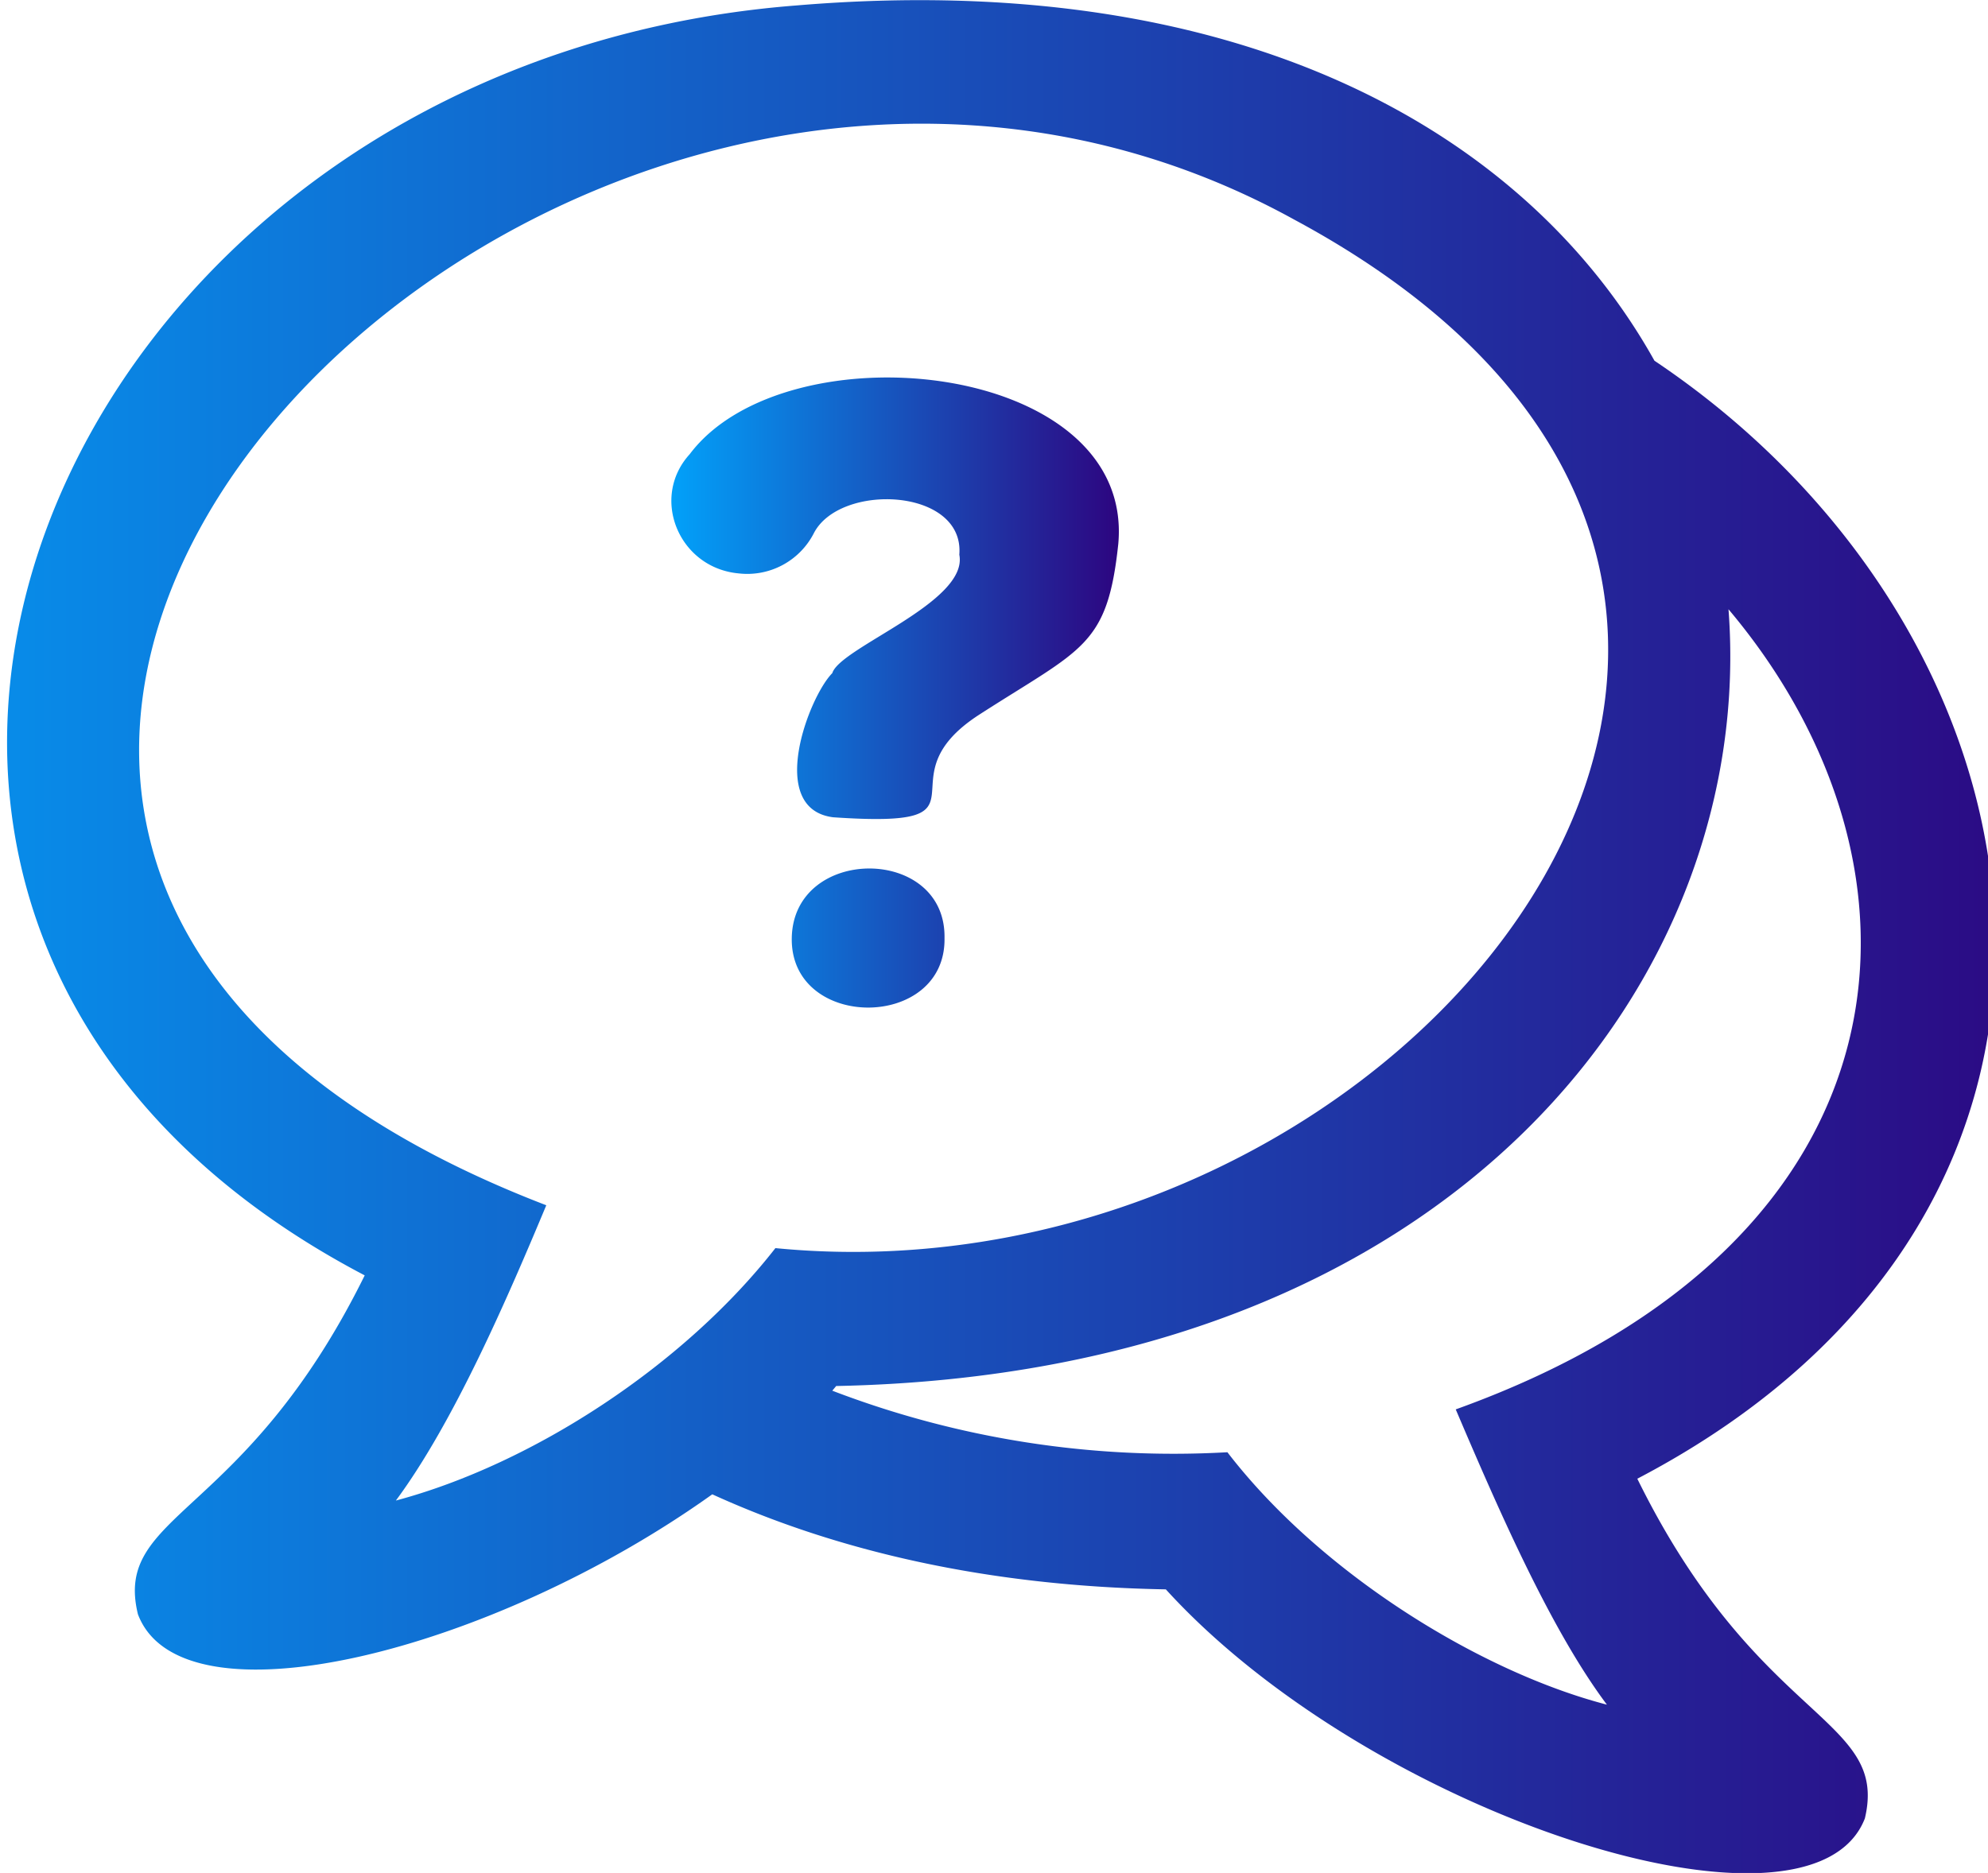
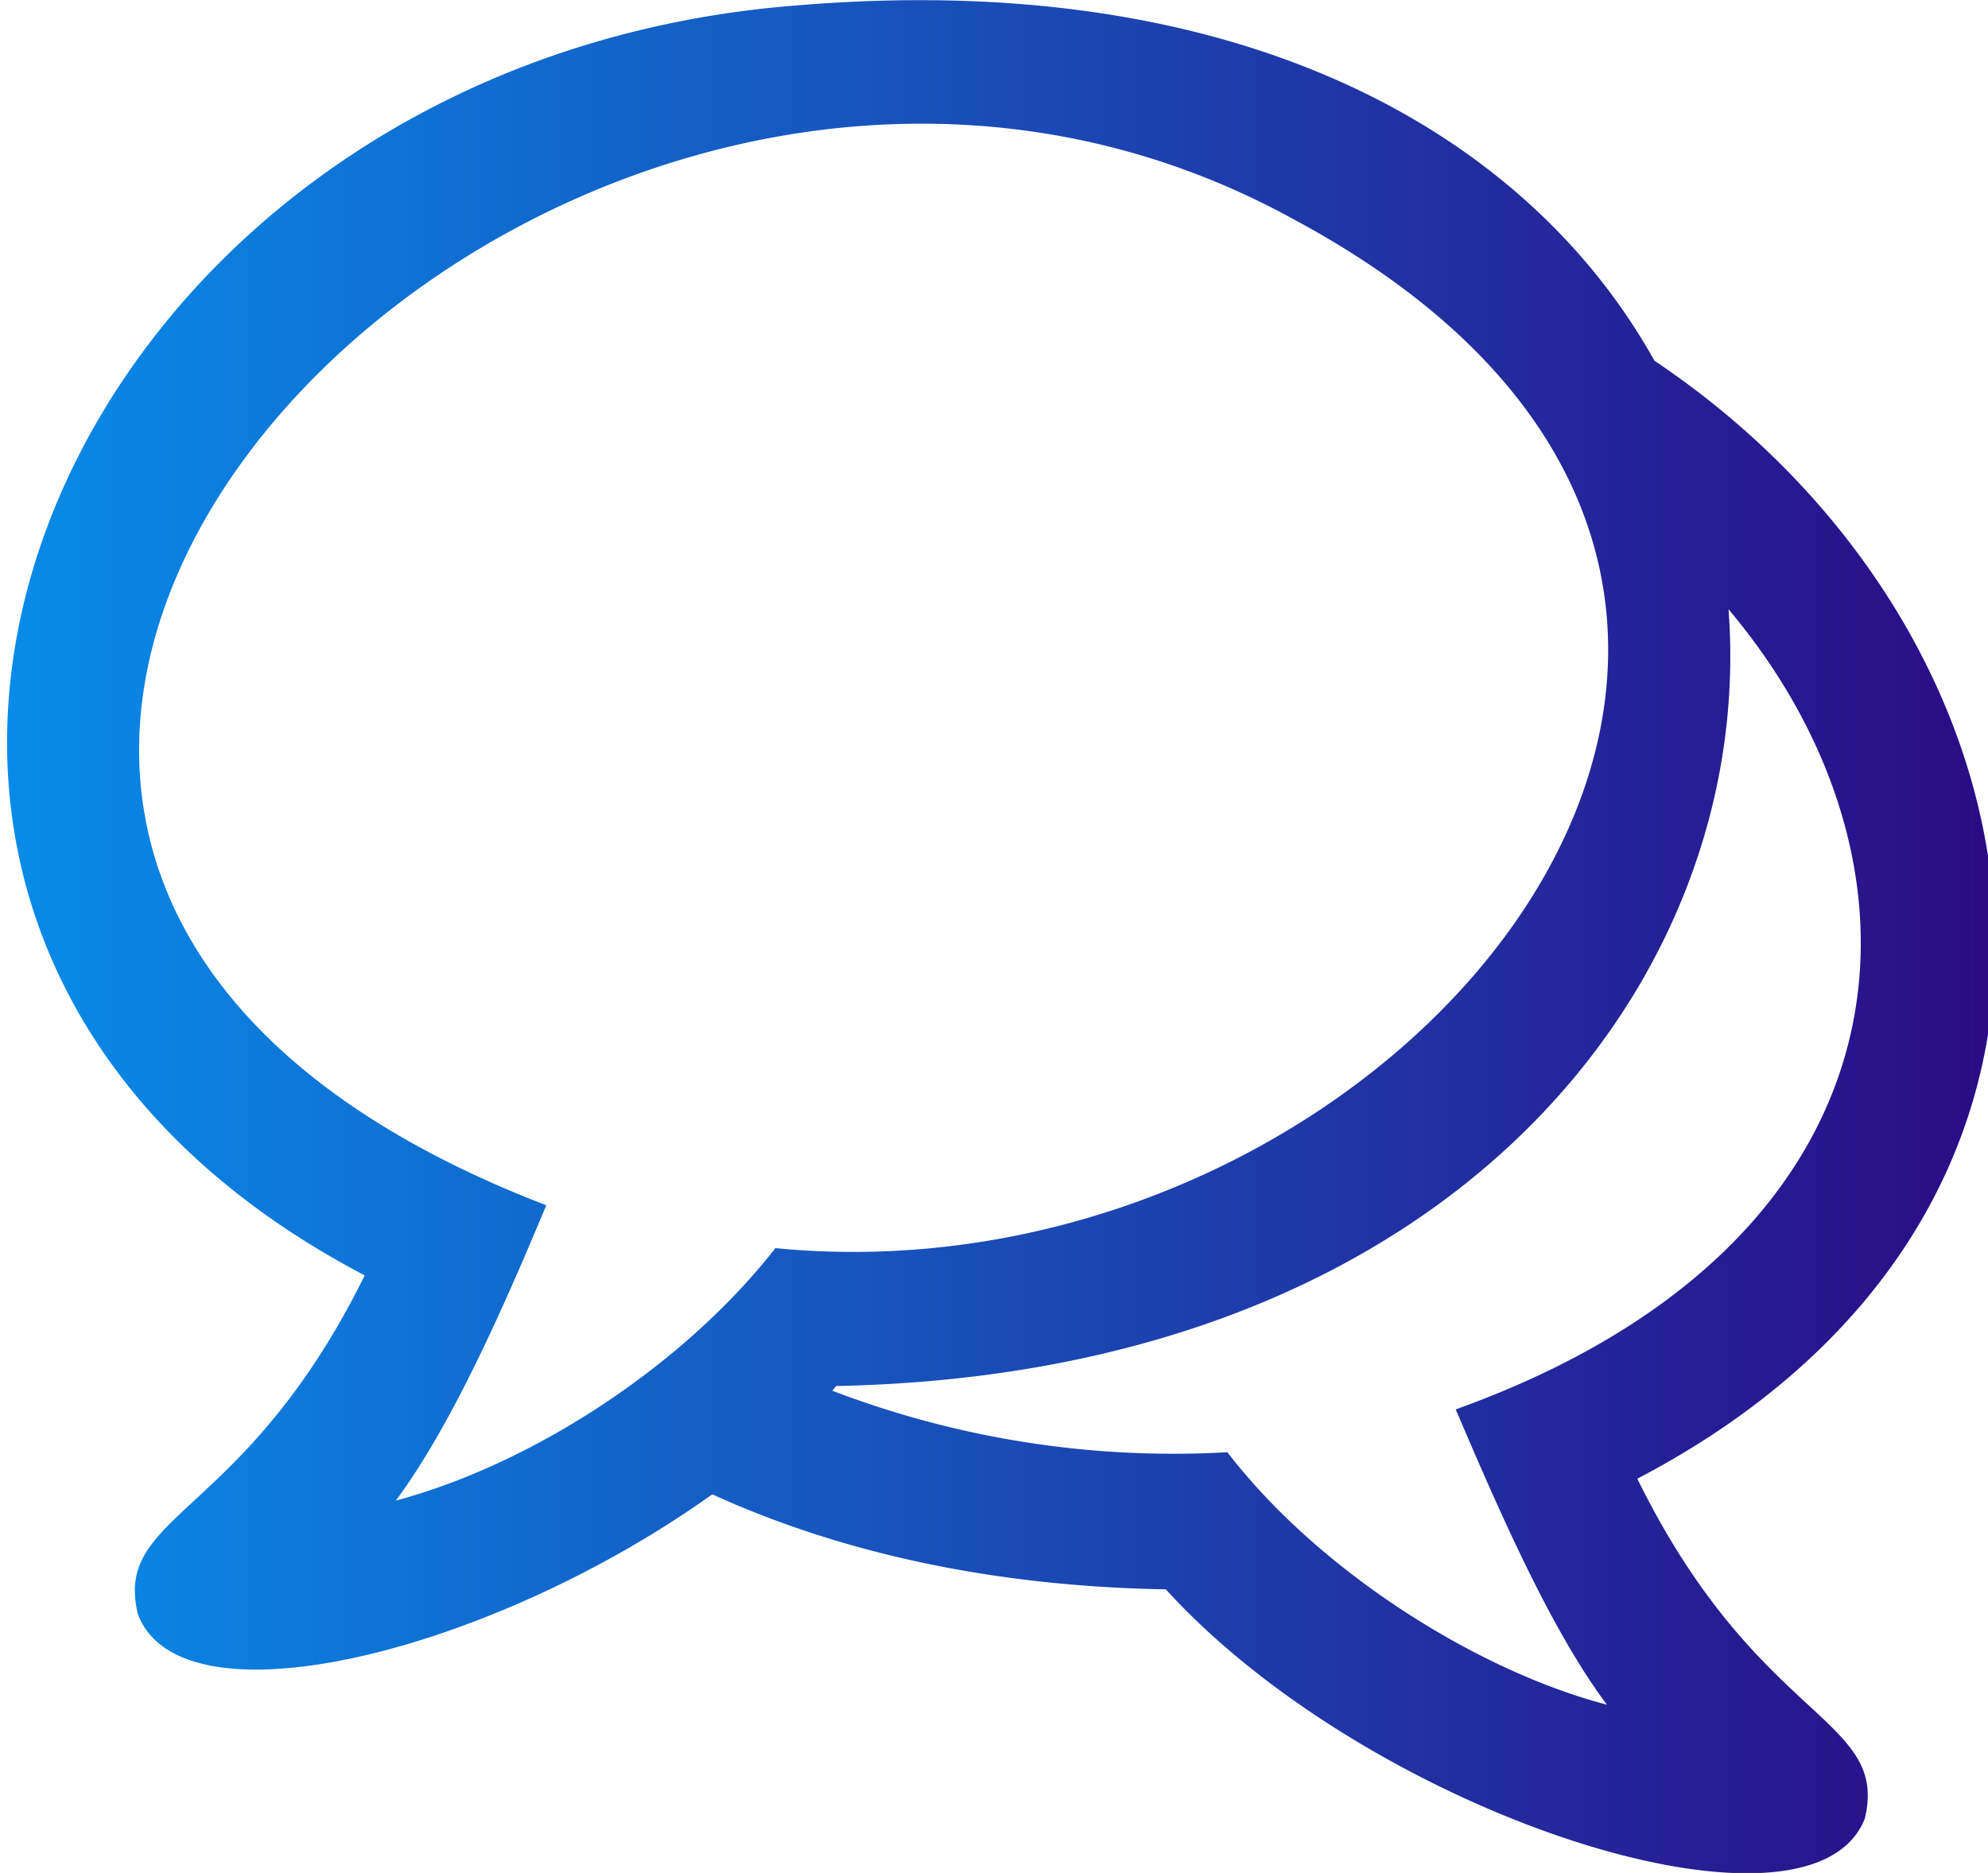
<svg xmlns="http://www.w3.org/2000/svg" viewBox="0 0 255.1 240.4">
  <linearGradient spreadMethod="pad" id="dbp-icon-gradient">
    <stop offset="0%" style="stop-color:rgb(0, 168, 255);stop-opacity:1;" />
    <stop offset="100%" style="stop-color:rgb(46, 0, 124);stop-opacity:1;" />
  </linearGradient>
  <g fill="url(#dbp-icon-gradient)">
    <path d="M210.1,189.8c66.5-34.8,55-108.1,2.2-143.5C196,17.1,159.4-4.1,102.2.7,5.7,8.2-39.6,118.4,46.8,163.7c-15.5,31.4-32.3,30.4-29.1,43.5,5.6,14.8,45.3,4.9,73.7-15.4,16,7.3,35.4,11.8,58.2,12.2,26.4,29,82.8,47.2,89.7,29.4C242.4,220.3,225.6,221.3,210.1,189.8ZM99.5,160.2c-11.7,15-31.1,27.7-48.7,32.4,7.4-10,14.2-25.7,19.3-37.9-124.4-47.8.1-179.4,96-126.5C254.6,75.8,181.2,168.2,99.5,160.2Zm58,26.2a122.4,122.4,0,0,1-50.7-7.9l.5-.6c79.7-1.6,118.1-52.7,114.5-99.7,27.9,33.1,24.8,81.2-35,102.7,5.5,12.9,12.2,28.3,19.4,37.9C190,214.6,169.5,202,157.5,186.4Z" />
-     <path d="M106.9,104.9c-8.6-1.1-3.1-15.5-.1-18.5,1-3.3,17.5-9.1,16.3-15.2.7-8.6-15.4-9.3-18.7-2.7a9.6,9.6,0,0,1-9.6,5.1c-7.7-.7-11.4-9.7-6.3-15.3,12.4-16.5,57.1-12,55,11.5-1.4,13.2-4.6,13.4-17.8,21.9S128.8,106.4,106.9,104.9Zm14.3,15.5c.2,11.9-19.8,11.9-19.6,0S121.4,108.5,121.2,120.4Z" />
  </g>
</svg>